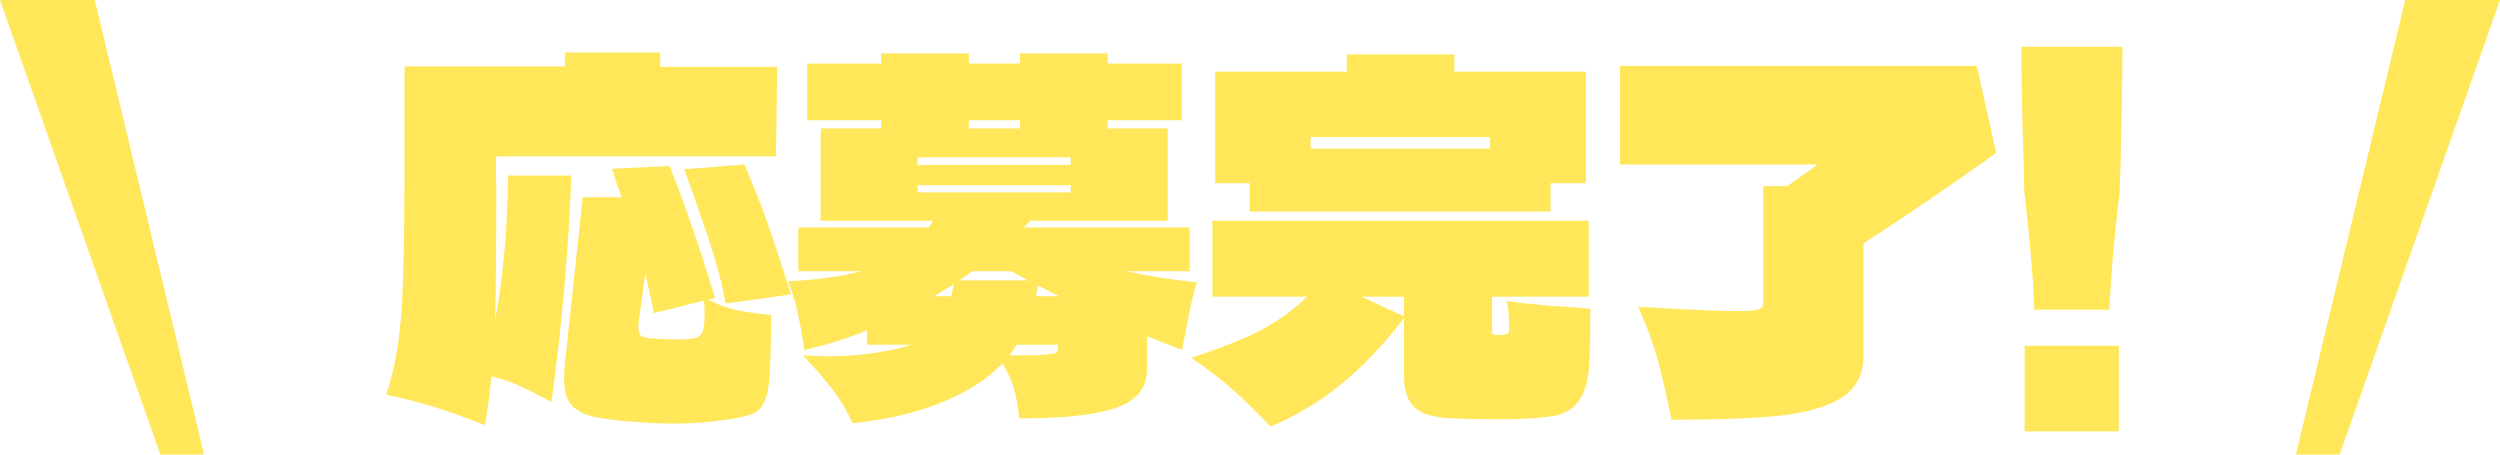
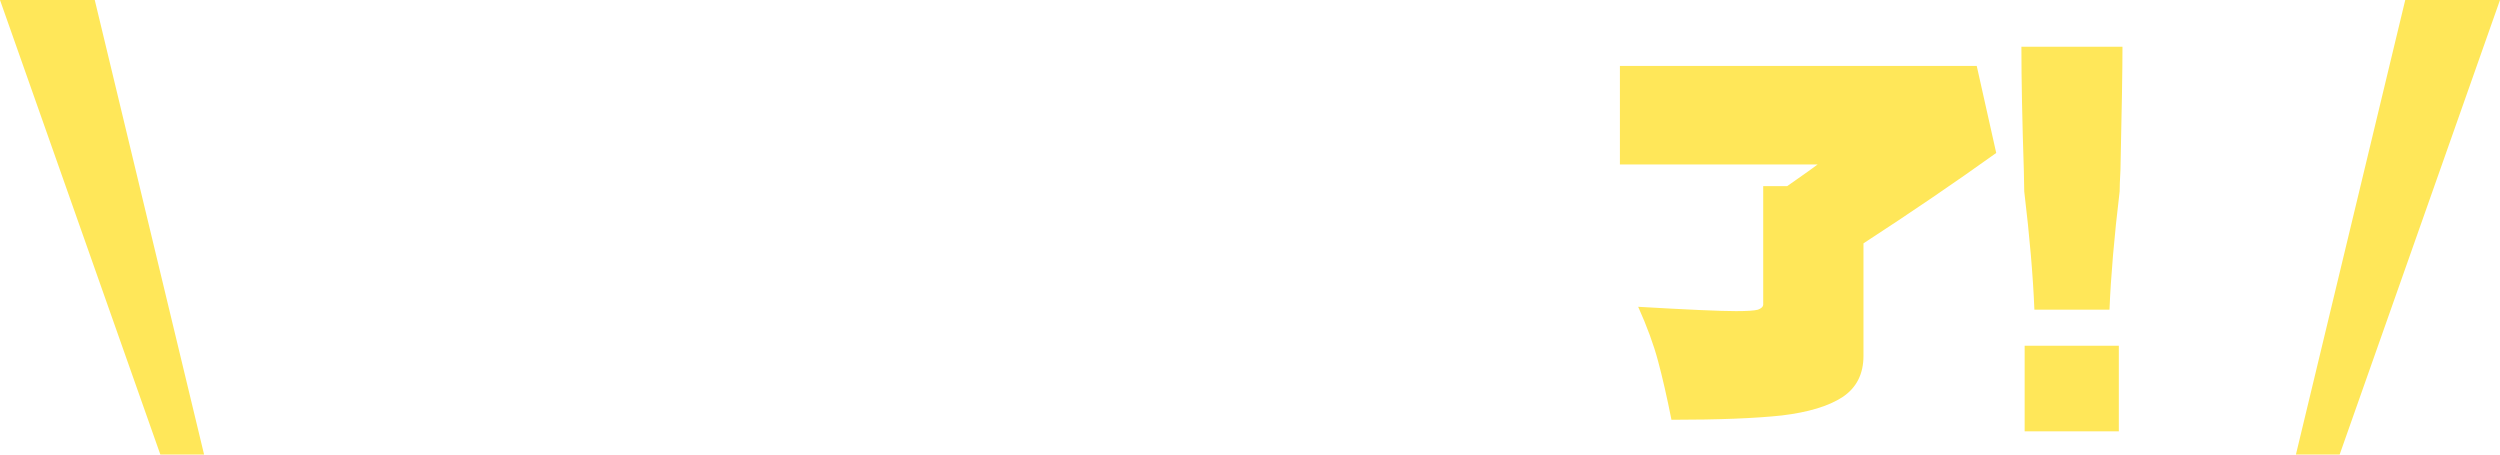
<svg xmlns="http://www.w3.org/2000/svg" width="363" height="66" viewBox="0 0 363 66" fill="none">
  <path d="M0 0H13.758L29.633 66H23.283L0 0Z" fill="#FFE759" />
  <path d="M363 0H349.242L333.367 66H339.717L363 0Z" fill="#FFE759" />
  <path d="M308.185 6.782C308.185 9.9 308.086 15.88 307.89 24.722C307.811 26.118 307.772 27.142 307.772 27.794C306.986 34.355 306.495 40.08 306.298 44.966H295.394C295.197 40.08 294.706 34.355 293.92 27.794L293.861 24.722C293.626 17.555 293.508 11.575 293.508 6.782H308.185ZM307.654 62.627H293.979V50.202H307.654V62.627Z" fill="#FFE759" />
  <path d="M289.851 22.209C283.878 26.49 277.453 30.865 270.577 35.333V51.667C270.577 54.32 269.555 56.321 267.512 57.67C265.508 58.974 262.58 59.858 258.729 60.323C254.878 60.742 249.534 60.951 242.697 60.951C242.029 57.601 241.38 54.762 240.752 52.435C240.123 50.062 239.16 47.432 237.863 44.547C245.054 44.966 249.789 45.175 252.069 45.175C253.68 45.175 254.741 45.105 255.252 44.966C255.762 44.78 256.018 44.524 256.018 44.198V27.026H259.495L260.792 26.118C262.128 25.187 263.17 24.443 263.916 23.884H235.211V9.574H287.022L289.851 22.209Z" fill="#FFE759" />
-   <path d="M225.141 30.724H181.464V26.605H176.454V10.41H195.552V7.897H211.172V10.41H230.269V26.605H225.141V30.724ZM216.359 21.579V19.904H190.306V21.579H216.359ZM230.917 44.825C230.917 48.501 230.858 51.2 230.741 52.922C230.662 54.644 230.367 56.04 229.856 57.111C229.385 58.181 228.756 58.972 227.97 59.484C227.184 59.95 226.418 60.252 225.672 60.392C224.964 60.485 223.903 60.601 222.489 60.741C220.524 60.834 218.893 60.88 217.596 60.88L212.527 60.81C212.134 60.764 211.545 60.741 210.759 60.741C208.283 60.648 206.515 60.136 205.454 59.205C204.393 58.274 203.863 56.762 203.863 54.667V46.151C201.073 49.874 198.086 53.039 194.903 55.645C191.76 58.251 188.282 60.345 184.47 61.927C182.545 59.88 180.757 58.135 179.107 56.692C177.456 55.203 175.413 53.62 172.977 51.945C176.867 50.688 180.128 49.409 182.761 48.106C185.394 46.756 187.732 45.081 189.775 43.08H176.042V32.05H230.682V43.08H216.653V48.315C216.653 48.408 216.751 48.501 216.948 48.594C217.184 48.641 217.439 48.664 217.714 48.664C218.107 48.664 218.441 48.618 218.716 48.525C218.991 48.385 219.129 48.175 219.129 47.896C219.129 46.128 219.011 44.732 218.775 43.708C220.819 44.034 223.982 44.336 228.265 44.615L230.917 44.825ZM203.863 43.08H197.733L203.863 45.942V43.08Z" fill="#FFE759" />
-   <path d="M173.793 40.985C173.321 42.475 172.909 44.173 172.555 46.081C172.202 47.943 171.985 49.036 171.907 49.362L171.612 50.828L166.543 48.804V53.62C166.543 55.296 165.973 56.645 164.834 57.669C163.733 58.693 161.828 59.461 159.116 59.973C156.405 60.485 152.691 60.741 147.976 60.741C147.74 57.529 146.935 54.877 145.559 52.783C144.813 53.527 143.929 54.295 142.907 55.086C140.746 56.669 138.054 58.018 134.832 59.135C131.649 60.252 127.975 61.02 123.809 61.439C122.984 59.67 122.041 58.088 120.98 56.692C119.919 55.296 118.465 53.597 116.618 51.596C118.19 51.689 119.33 51.736 120.037 51.736C124.556 51.736 128.662 51.177 132.356 50.06H125.872V47.966C123.358 49.036 120.332 49.99 116.795 50.828C116.166 46.453 115.381 43.126 114.438 40.846C118.76 40.613 122.297 40.124 125.047 39.38H115.911V33.028H134.832C135.225 32.422 135.441 32.097 135.48 32.05H119.153V19.206H119.212V18.647H127.935V17.461H117.208V9.223H127.935V7.758H140.667V9.223H148.094V7.758H160.826V9.223H171.612V17.461H160.826V18.647H169.549V32.05H149.626C148.919 32.748 148.585 33.074 148.624 33.028H172.732V39.38H163.655C166.641 40.078 170.021 40.613 173.793 40.985ZM148.094 17.461H140.667V18.647H148.094V17.461ZM133.24 23.953H155.462V22.836H133.24V23.953ZM155.462 26.884H133.24V27.932H155.462V26.884ZM141.139 39.38C140.981 39.52 140.372 39.962 139.311 40.706H149.273L146.856 39.38H141.139ZM135.598 43.01H138.133L138.486 41.265L136.305 42.591L135.598 43.01ZM153.752 43.01L150.746 41.474L150.393 43.01H153.752ZM152.691 51.386C153.124 51.34 153.379 51.247 153.458 51.107C153.576 50.968 153.635 50.665 153.635 50.2V50.06H147.622C147.544 50.246 147.19 50.758 146.561 51.596H148.683C150.412 51.596 151.748 51.526 152.691 51.386Z" fill="#FFE759" />
-   <path d="M82.964 25.489C82.532 36.519 81.569 47.478 80.076 58.368C78.347 57.437 76.834 56.669 75.537 56.064C74.24 55.459 72.845 54.994 71.352 54.668C71.116 57.181 70.802 59.531 70.409 61.719C64.986 59.578 60.212 58.112 56.086 57.321C56.95 54.668 57.559 51.922 57.913 49.084C58.267 46.198 58.483 42.824 58.562 38.962C58.679 35.053 58.738 29.026 58.738 20.882V9.643H82.021V7.619H95.872V9.713H112.848L112.671 22.697H72.059C72.02 23.348 72.001 24.14 72.001 25.07C72.04 26.001 72.059 26.676 72.059 27.095C72.059 36.263 72.001 42.755 71.883 46.571C73.061 40.288 73.69 33.261 73.769 25.489H82.964ZM108.074 23.884C109.41 26.955 110.51 29.724 111.374 32.191C112.239 34.61 113.398 38.124 114.852 42.731C112.494 43.103 109.331 43.546 105.362 44.058C104.891 41.451 104.262 38.938 103.476 36.519C102.729 34.099 101.354 30.12 99.35 24.582L108.074 23.884ZM102.828 43.499C104.164 44.197 105.519 44.709 106.895 45.035C108.309 45.314 109.999 45.547 111.964 45.733C111.964 50.945 111.826 54.482 111.551 56.343C111.276 58.158 110.647 59.345 109.665 59.904C108.683 60.416 106.718 60.834 103.771 61.16C101.727 61.393 99.743 61.509 97.817 61.509C95.853 61.509 93.574 61.393 90.98 61.16C88.622 60.974 86.795 60.695 85.498 60.322C84.241 59.904 83.318 59.299 82.728 58.508C82.178 57.67 81.903 56.483 81.903 54.947C81.903 54.575 81.942 53.877 82.021 52.853L84.614 28.63H90.273C89.841 27.514 89.369 26.141 88.858 24.512L97.228 24.093C98.486 27.304 99.546 30.189 100.411 32.749C101.315 35.309 102.454 38.822 103.83 43.29L102.828 43.499ZM100.588 49.153C101.256 49.06 101.708 48.781 101.943 48.316C102.179 47.85 102.297 47.106 102.297 46.082C102.297 45.058 102.278 44.244 102.238 43.639C98.78 44.523 96.344 45.128 94.929 45.454C94.615 43.732 94.202 41.824 93.692 39.73L92.748 46.71C92.709 46.896 92.689 47.152 92.689 47.478C92.689 48.176 92.847 48.618 93.161 48.804C93.475 48.99 94.006 49.107 94.752 49.153C96.717 49.246 97.955 49.293 98.466 49.293C99.095 49.293 99.802 49.246 100.588 49.153Z" fill="#FFE759" />
</svg>